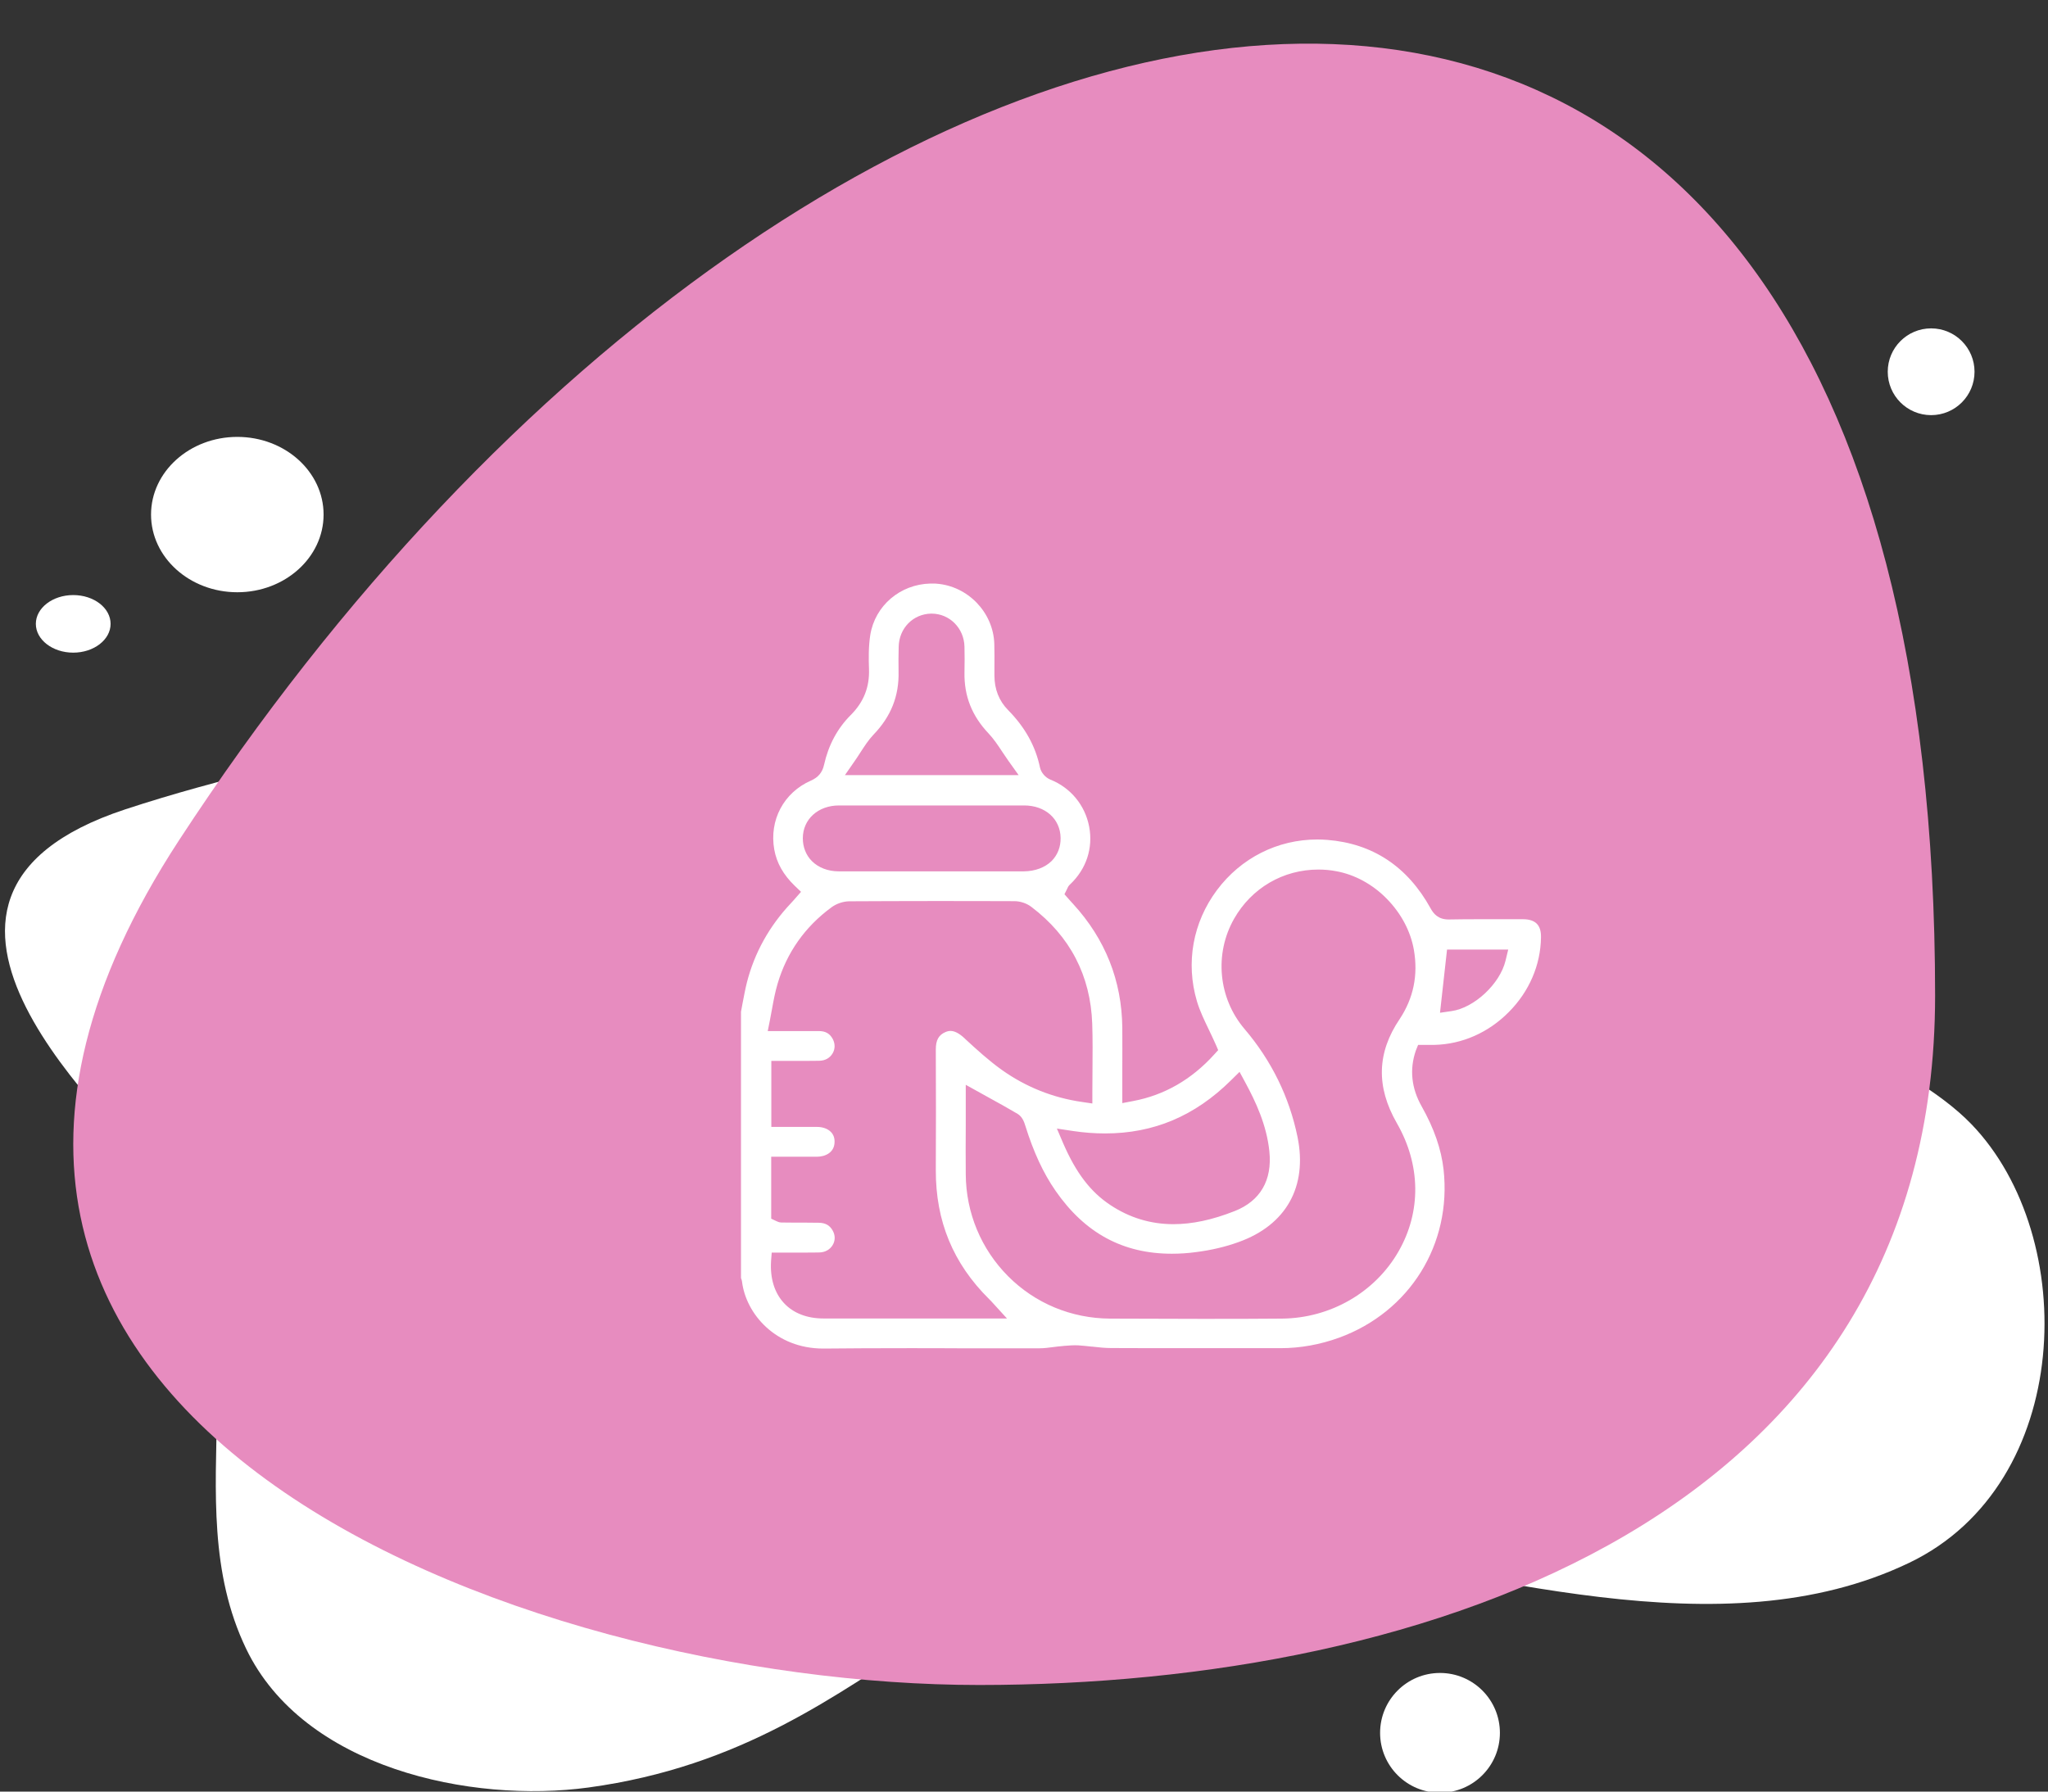
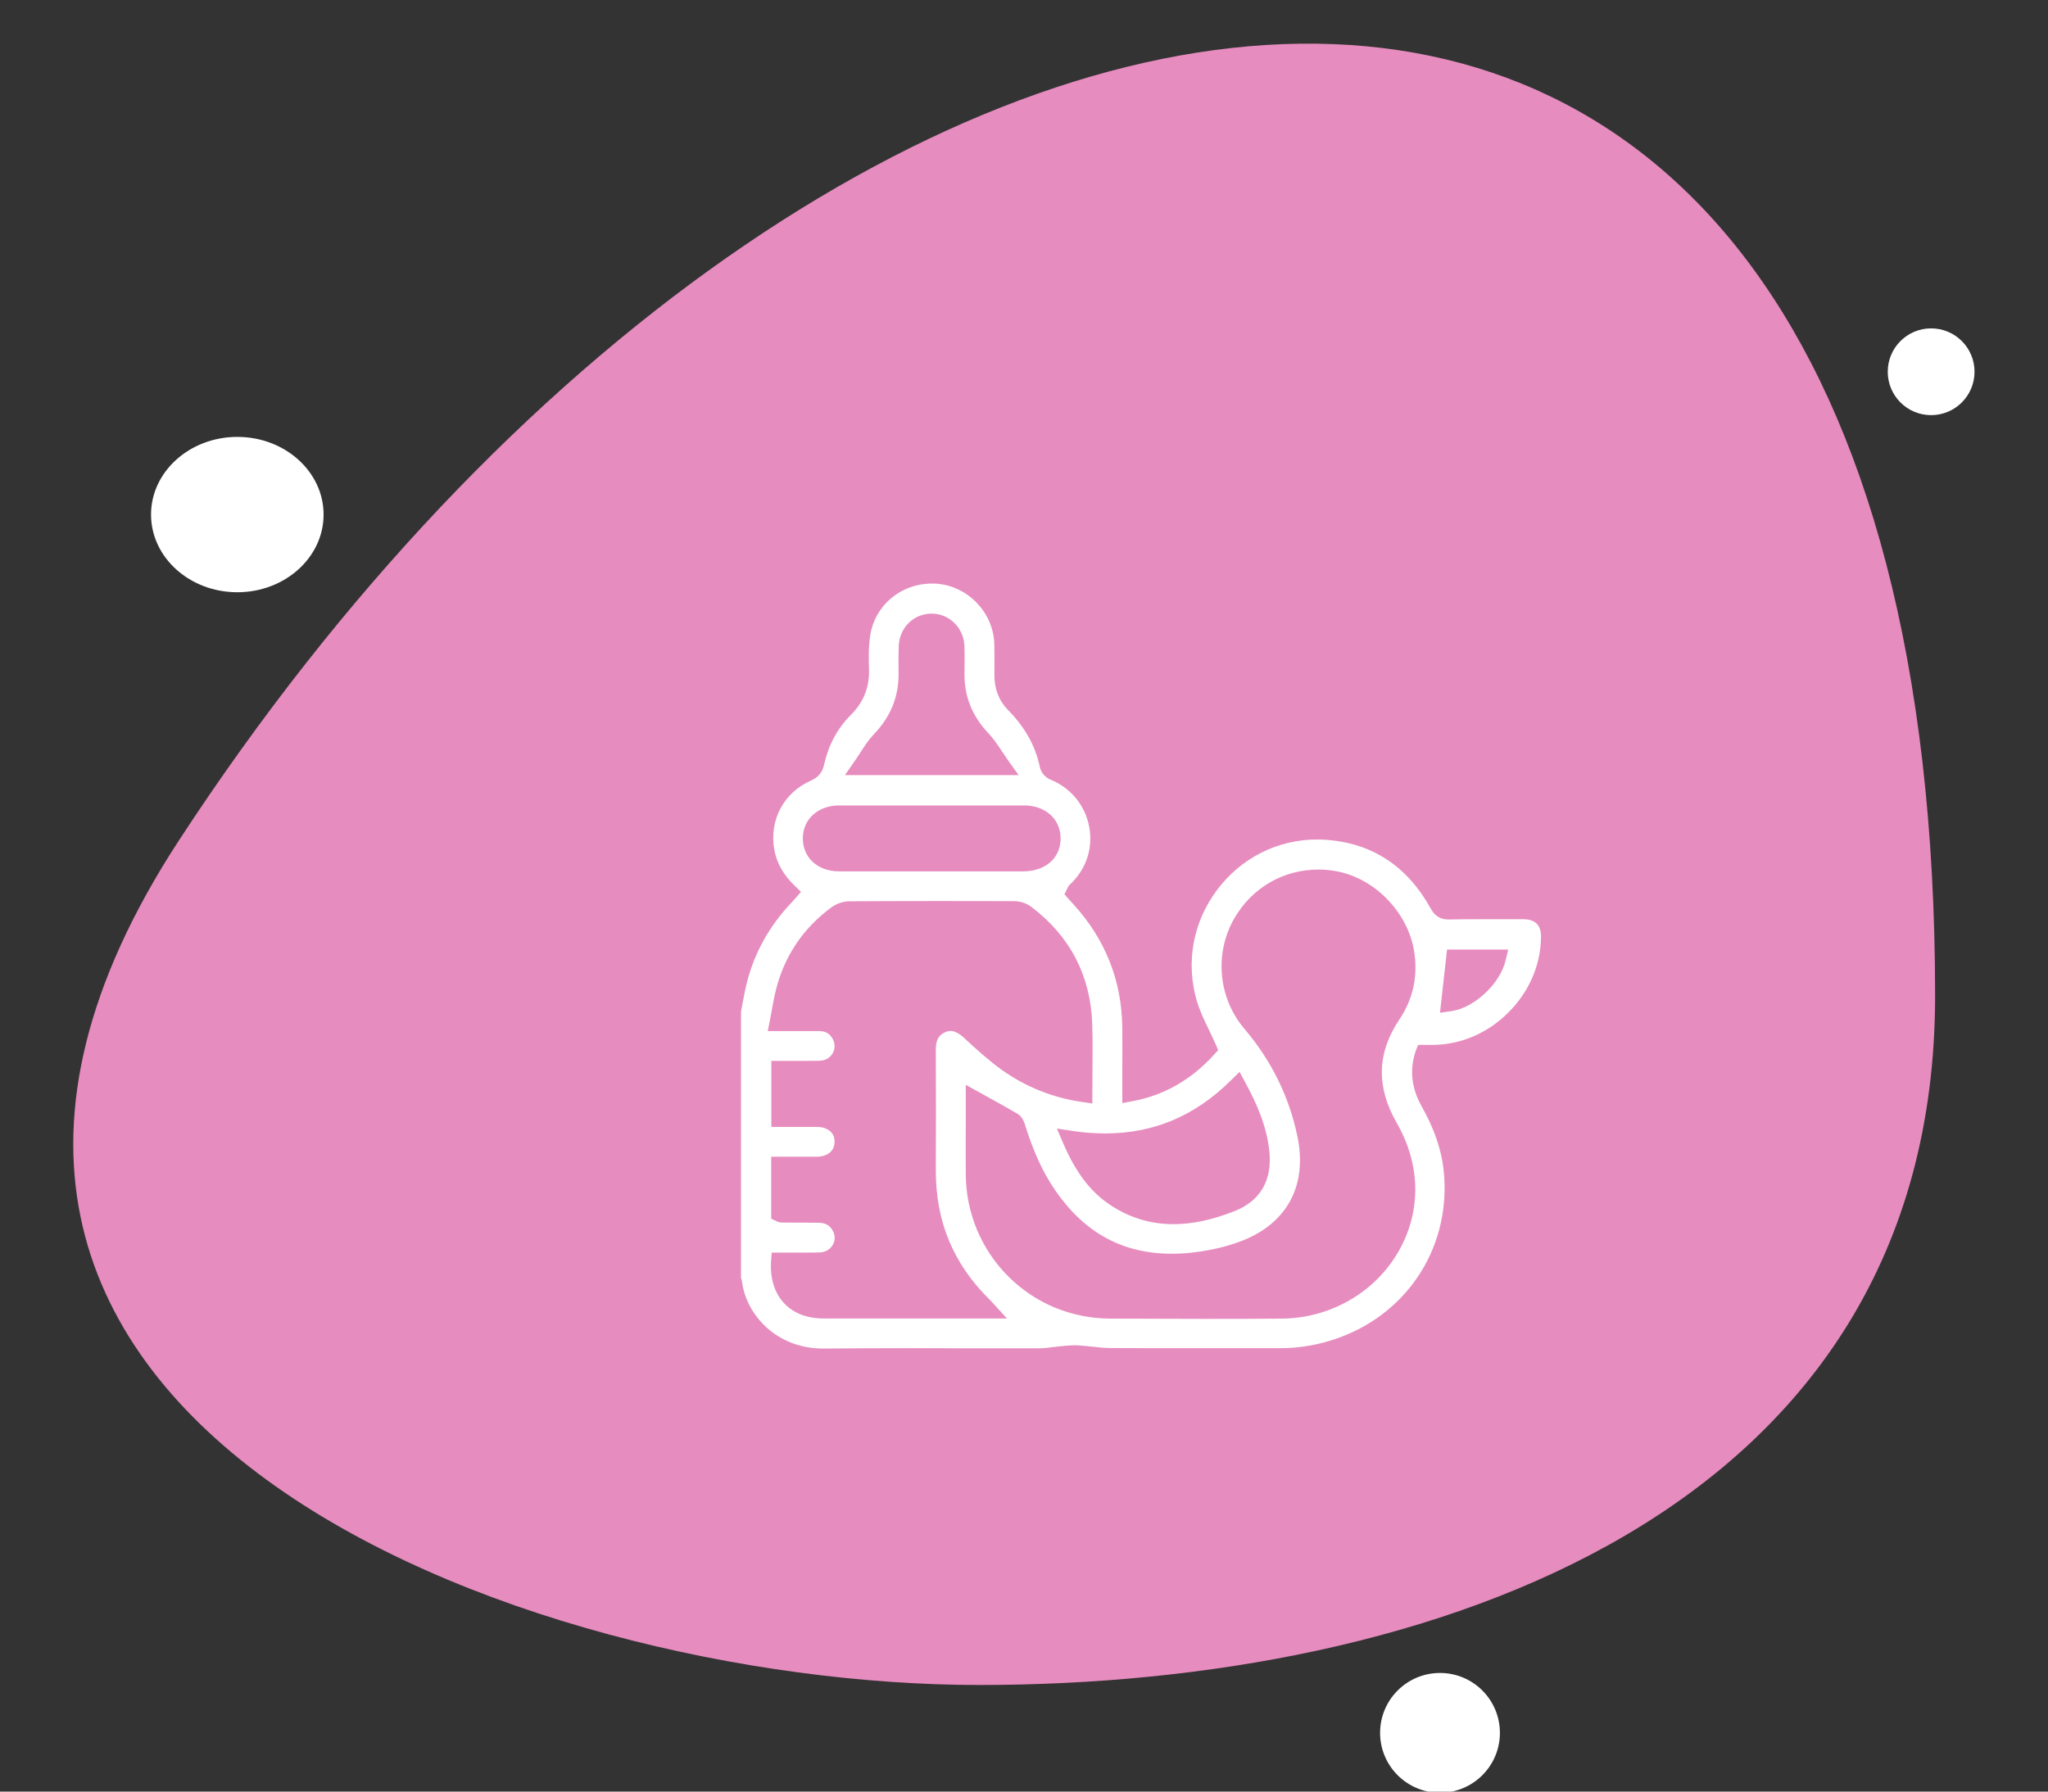
<svg xmlns="http://www.w3.org/2000/svg" version="1.1" id="Layer_1" x="0px" y="0px" viewBox="0 0 160 140" style="enable-background:new 0 0 160 140;" xml:space="preserve">
  <rect x="0" y="0" width="160" height="140" fill="#333333" stroke="none" />
  <style type="text/css">
	.st0{fill:#FFFFFF;}
	.st1{fill:#E78CBF;}
</style>
-   <path class="st0" d="M108.13,72.3c6.48,3.3,14.65,3.49,21.9,4.65c6.76,1.07,19.07,5.79,23.99,10.9c8.51,8.83,7.99,28.11-4.86,34.27  c-14.74,7.07-33.27,0.58-49.24-1.52c-24.65-3.24-29.96,15.8-53.94,19.08c-9.17,1.25-22.26-1.5-26.75-10.84  c-5.7-11.85,1.86-25.47-6.69-36.72c-3.2-4.2-23.89-21.9-2.77-28.87c7.56-2.49,15.32-4.11,23.04-5.96c7.44-1.78,14.67-3.9,21.34-7.68  c8.91-5.04,18.71-12.56,28.97-7.48C96.34,48.67,96.09,66.17,108.13,72.3z" />
  <path class="st1" d="M13.98,65.67c-29.51,45.2,26.87,66,62.52,66c35.06,0,74.68-13.22,74.68-53.87  C151.18-26.82,64.62-11.9,13.98,65.67z" />
-   <path class="st0" d="M299.99,60.74c0.18-1.18,0.33-2.37,0.54-3.55c2.09-11.78,11.63-21.55,23.36-23.92  c16.42-3.33,31.93,6.63,35.71,22.98c0.46,1.99,0.53,4.08,0.74,6.12c0.04,0.41,0.1,0.67,0.52,0.89c1.18,0.61,1.71,1.69,1.85,2.97  c0.8,0.06,1.58,0.05,2.32,0.2c2.68,0.55,4.56,2.84,4.59,5.57c0.02,1.9,0.13,3.83-0.11,5.7c-0.46,3.53-3.24,5.97-6.81,5.96  c-1.6-0.01-2.9,0.21-3.83,1.61c-0.17,0.25-0.46,0.42-0.78,0.71c0.29,0.02,0.48,0.05,0.67,0.05c2.56,0,5.12,0.08,7.68-0.02  c2.35-0.1,3.36,1.01,3.21,3.26c-0.06,0.91-0.17,1.82-0.85,2.43c-0.58,0.53-1.34,0.86-2.02,1.28c-14.37,0-28.75,0-43.12,0  c-0.47-0.25-0.95-0.5-1.42-0.75c-0.47-0.25-0.91-0.57-1.41-0.74c-10.77-3.86-17.52-11.32-20.16-22.46c-0.33-1.38-0.46-2.8-0.68-4.21  C299.99,63.46,299.99,62.1,299.99,60.74z M348.65,62.79c0.35-7.74-5.71-17.56-16.96-18.49c-11.11-0.92-20.2,7.88-20.07,18.65  c0.14,11.15,9.3,17.99,17.14,18.27c-1.22-2.64-0.87-5.44-0.9-8.19c-0.03-1.99,0.09-3.99-0.03-5.98c-0.18-2.96,1.81-4.35,4.26-4.3  c5.26,0.11,10.51,0.03,15.77,0.03C348.12,62.79,348.39,62.79,348.65,62.79z M357.98,62.77c0.19-13-9.68-26.13-25.05-27.68  c-14.84-1.5-28.12,8.87-30.3,23.59c-2.19,14.79,7.48,26.81,18.22,30.27c0.02-0.09,0.04-0.17,0.05-0.26c0.11-1.95,0.86-2.67,2.8-2.67  c2.7,0,5.39,0,8.09,0c0.18,0,0.36-0.03,0.54-0.04c-0.64-0.66-1.22-1.3-1.84-1.89c-0.2-0.19-0.51-0.34-0.79-0.38  c-1.12-0.15-2.26-0.2-3.37-0.39c-11.36-1.97-19.1-13.5-16.63-24.75c2.38-10.84,12.09-17.75,23.15-16.48  c8.87,1.02,16.46,8.25,17.87,17.04c0.19,1.2,0.28,2.41,0.42,3.64C353.41,62.77,355.67,62.77,357.98,62.77z M330.21,69.78  c-0.01,0.23-0.03,0.41-0.03,0.59c0,2.13-0.01,4.26,0,6.39c0.04,5.05,4.01,9.15,9.05,9.24c4.01,0.07,8.02,0.07,12.03,0  c4.69-0.08,8.58-3.61,8.98-8.29c0.22-2.59,0.07-5.2,0.08-7.81c0-0.03-0.05-0.07-0.1-0.13C350.26,69.78,340.27,69.78,330.21,69.78z   M323.25,88.37c-0.15,2.01,0.1,2.29,1.99,2.29c13.41,0,26.82,0,40.23,0c0.23,0,0.45,0.01,0.68-0.01c0.66-0.05,1.1-0.47,1.15-1.12  c0.03-0.38,0.01-0.76,0.01-1.16C352.59,88.37,337.94,88.37,323.25,88.37z M330.18,67.37c10.11,0,20.13,0,30.14,0  c0.14-1.93-0.16-2.26-2.03-2.26c-8.77,0-17.53,0-26.3,0c-0.2,0-0.41-0.01-0.61,0.01c-0.74,0.05-1.16,0.48-1.19,1.21  C330.16,66.66,330.18,67,330.18,67.37z M362.68,68.57c0,0.49,0,0.84,0,1.2c-0.03,2.78-0.01,5.56-0.14,8.34  c-0.05,1.08-0.46,2.14-0.7,3.21c2.79,0.43,5.34-1.56,5.45-4.36c0.07-1.67,0.05-3.35,0.01-5.02c-0.04-1.56-1.11-2.87-2.64-3.22  C364.06,68.59,363.41,68.62,362.68,68.57z" />
  <path class="st0" d="M25.28,40.21c0,3.35-3.02,6.07-6.74,6.07s-6.74-2.72-6.74-6.07c0-3.35,3.02-6.07,6.74-6.07  S25.28,36.86,25.28,40.21z" />
-   <path class="st0" d="M8.64,48.75c0,1.24-1.31,2.25-2.92,2.25c-1.61,0-2.92-1.01-2.92-2.25c0-1.24,1.31-2.25,2.92-2.25  C7.34,46.5,8.64,47.51,8.64,48.75z" />
  <circle class="st0" cx="112.5" cy="135.41" r="4.68" />
  <circle class="st0" cx="150.87" cy="29.05" r="3.39" />
  <path class="st0" d="M110.79,81.65l1.02,0c0.09,0,0.17,0,0.26,0c2.16-0.05,4.22-0.96,5.81-2.57c1.59-1.6,2.48-3.67,2.51-5.83  c0.01-0.48-0.1-0.84-0.33-1.07c-0.23-0.23-0.59-0.35-1.07-0.35l-1.01,0c-0.65,0-1.3,0-1.95,0c-1.1,0-2,0-2.83,0.02h-0.03  c-0.82,0-1.18-0.46-1.4-0.86c-1.81-3.28-4.53-5.08-8.09-5.36c-0.25-0.02-0.51-0.03-0.77-0.03c-3.1,0-5.96,1.44-7.84,3.96  c-1.88,2.52-2.45,5.68-1.56,8.68c0.22,0.75,0.59,1.51,0.94,2.24c0.17,0.35,0.36,0.76,0.54,1.16l0.18,0.42l-0.31,0.34  c-1.76,1.95-3.89,3.18-6.34,3.64l-0.84,0.16l0-2.51c0-1.17,0.01-2.27,0-3.39c-0.04-3.67-1.33-6.92-3.84-9.66  c-0.07-0.07-0.13-0.15-0.2-0.22l-0.48-0.54l0.22-0.44l0.01-0.03c0.03-0.06,0.08-0.19,0.21-0.3c1.27-1.2,1.81-2.84,1.49-4.52  c-0.32-1.67-1.45-3.04-3.03-3.67c-0.39-0.16-0.72-0.54-0.81-0.94c-0.35-1.68-1.17-3.15-2.49-4.49c-0.71-0.72-1.07-1.63-1.07-2.7  l0-0.68c0-0.59,0.01-1.2-0.01-1.8c-0.08-2.46-2.07-4.52-4.52-4.7c-0.08-0.01-0.15-0.01-0.23-0.01h-0.25  c-2.36,0.06-4.32,1.73-4.69,4.02c-0.14,0.89-0.13,1.84-0.1,2.66c0.05,1.41-0.41,2.58-1.43,3.6c-1.04,1.04-1.74,2.35-2.08,3.88  c-0.13,0.6-0.46,0.99-1.03,1.24c-2.12,0.93-3.27,3.09-2.86,5.39c0.19,1.05,0.71,1.97,1.6,2.83l0.49,0.47l-0.58,0.66  c-0.07,0.08-0.13,0.15-0.2,0.22c-1.7,1.8-2.86,3.89-3.45,6.21c-0.13,0.52-0.23,1.06-0.33,1.58c-0.04,0.22-0.08,0.45-0.13,0.7v20.79  l0.01,0.05c0.04,0.08,0.06,0.17,0.07,0.25c0.31,2.53,2.64,5.23,6.34,5.23l0.09,0c1.96-0.02,4.06-0.03,6.61-0.03  c1.34,0,2.67,0,4.01,0.01l1,0c1.72,0,3.45,0,5.17,0c0.37,0,0.75-0.05,1.13-0.1c0.24-0.03,0.48-0.06,0.73-0.08l0.09-0.01  c0.36-0.03,0.76-0.06,1.11-0.04c0.37,0.02,0.73,0.07,1.05,0.1l0.04,0c0.51,0.06,0.99,0.11,1.47,0.11c1.88,0.01,3.86,0.01,6.43,0.01  l6.8,0c1.55,0,3.09-0.28,4.58-0.82c5.52-2.02,8.8-7.3,8.16-13.13c-0.18-1.6-0.74-3.22-1.71-4.94c-0.81-1.43-0.96-2.9-0.46-4.36  L110.79,81.65z M70.21,50.54c0.03-1.45,1.12-2.56,2.53-2.59l0.04,0c1.41,0,2.54,1.14,2.57,2.59c0.01,0.62,0.02,1.26,0,2.03  c-0.03,1.82,0.58,3.37,1.88,4.74c0.4,0.43,0.72,0.9,1.06,1.42c0.16,0.23,0.32,0.47,0.49,0.72l0.8,1.12H66.01l0.77-1.11  c0.16-0.23,0.31-0.46,0.45-0.68c0.32-0.49,0.62-0.96,1.01-1.37c1.37-1.42,2.01-3.03,1.96-4.95C70.19,51.86,70.19,51.24,70.21,50.54z   M109.12,87.75c1.88,3.26,1.93,6.92,0.14,10.04c-1.84,3.21-5.33,5.22-9.12,5.25c-1.97,0.02-4.03,0.02-6.3,0.02  c-2.13,0-4.46-0.01-7.13-0.02c-3.01-0.02-5.84-1.19-7.95-3.31c-2.11-2.12-3.29-4.95-3.31-7.96c-0.01-1.3-0.01-2.56,0-3.9l0-3.1  l1.82,1.01c0.77,0.42,1.5,0.83,2.23,1.26c0.38,0.23,0.52,0.66,0.6,0.92c0.65,2.08,1.4,3.7,2.37,5.1c2.29,3.3,5.26,4.91,9.08,4.91  c0.62,0,1.26-0.04,1.91-0.13c1.17-0.15,2.28-0.41,3.3-0.78c3.72-1.33,5.4-4.33,4.61-8.21c-0.64-3.12-2.03-5.96-4.13-8.43  c-2.06-2.41-2.39-5.87-0.83-8.62c1.37-2.41,3.83-3.85,6.59-3.85c0.47,0,0.94,0.04,1.4,0.13c1.43,0.26,2.84,1.02,3.95,2.16  c1.11,1.13,1.86,2.54,2.11,3.99c0.34,1.96-0.03,3.77-1.11,5.4C107.57,82.26,107.5,84.92,109.12,87.75z M60.29,97.88h0.66  c0.32,0,0.63,0,0.95,0c0.32,0,0.63,0,0.95,0c0.45,0,0.82,0,1.17-0.01c0.45-0.01,0.83-0.23,1.04-0.59c0.2-0.34,0.2-0.75,0-1.11  c-0.23-0.42-0.57-0.61-1.08-0.62c-0.62-0.01-1.23-0.01-1.85-0.01l-1.08-0.01c-0.19,0-0.33-0.08-0.4-0.11l-0.4-0.19v-4.84l2.48,0  c0.37,0,0.73,0,1.09,0c0.63,0,1.37-0.31,1.38-1.15c0.01-0.32-0.09-0.59-0.29-0.79c-0.25-0.25-0.63-0.39-1.09-0.39h-3.56V82.9h0.71  c0.24,0,0.47,0,0.71,0l0.48,0c0.24,0,0.48,0,0.71,0c0.45,0,0.82,0,1.16-0.01c0.44-0.01,0.81-0.22,1.02-0.58  c0.2-0.34,0.2-0.74,0.02-1.1c-0.23-0.44-0.57-0.64-1.1-0.64c-0.39,0-0.79,0-1.19,0l-2.8,0l0.17-0.85c0.06-0.31,0.12-0.61,0.17-0.91  c0.12-0.67,0.24-1.3,0.43-1.94c0.72-2.44,2.14-4.45,4.21-5.97c0.39-0.29,0.91-0.46,1.37-0.47c2.12-0.01,4.3-0.02,6.48-0.02  c2.1,0,4.27,0,6.44,0.01c0.46,0,0.97,0.17,1.33,0.45c3.02,2.29,4.62,5.37,4.75,9.13c0.04,1.21,0.03,2.39,0.02,3.65v0.04  c0,0.56-0.01,1.14-0.01,1.72v0.82l-0.81-0.12c-2.29-0.33-4.4-1.18-6.27-2.51c-1.02-0.73-1.95-1.58-2.85-2.41l-0.06-0.06  c-0.42-0.39-0.78-0.57-1.09-0.57c-0.13,0-0.26,0.03-0.4,0.09c-0.53,0.23-0.75,0.63-0.75,1.36c0.02,3.27,0.01,6.6,0,9.43  c-0.01,3.99,1.35,7.29,4.17,10.08c0.05,0.04,0.08,0.09,0.14,0.14l1.25,1.37l-5.84,0l-8.49,0c-1.28,0-2.35-0.41-3.08-1.19  c-0.75-0.8-1.11-1.94-1.02-3.31L60.29,97.88z M79.99,68.09l-9.31,0l-2.13,0l-3.02,0c-0.84,0-1.59-0.29-2.1-0.8  c-0.46-0.46-0.71-1.1-0.71-1.78c0-1.49,1.19-2.57,2.83-2.57l7.18,0l7.28,0c1.65,0,2.83,1.05,2.85,2.54c0.01,0.7-0.23,1.32-0.7,1.8  C81.64,67.79,80.87,68.08,79.99,68.09z M96.84,83.76l0.45,0.83c0.81,1.5,1.67,3.32,1.88,5.39c0.23,2.25-0.71,3.87-2.72,4.66  c-1.75,0.69-3.31,1.02-4.78,1.02c-1.77,0-3.43-0.5-4.93-1.5c-1.54-1.02-2.67-2.5-3.67-4.8l-0.5-1.17l1.26,0.19  c0.86,0.13,1.7,0.19,2.51,0.19c3.79,0,7.01-1.36,9.83-4.15L96.84,83.76z M112.5,79.14l0.55-4.94h4.78l-0.21,0.87  c-0.44,1.82-2.45,3.69-4.22,3.94L112.5,79.14z" />
</svg>